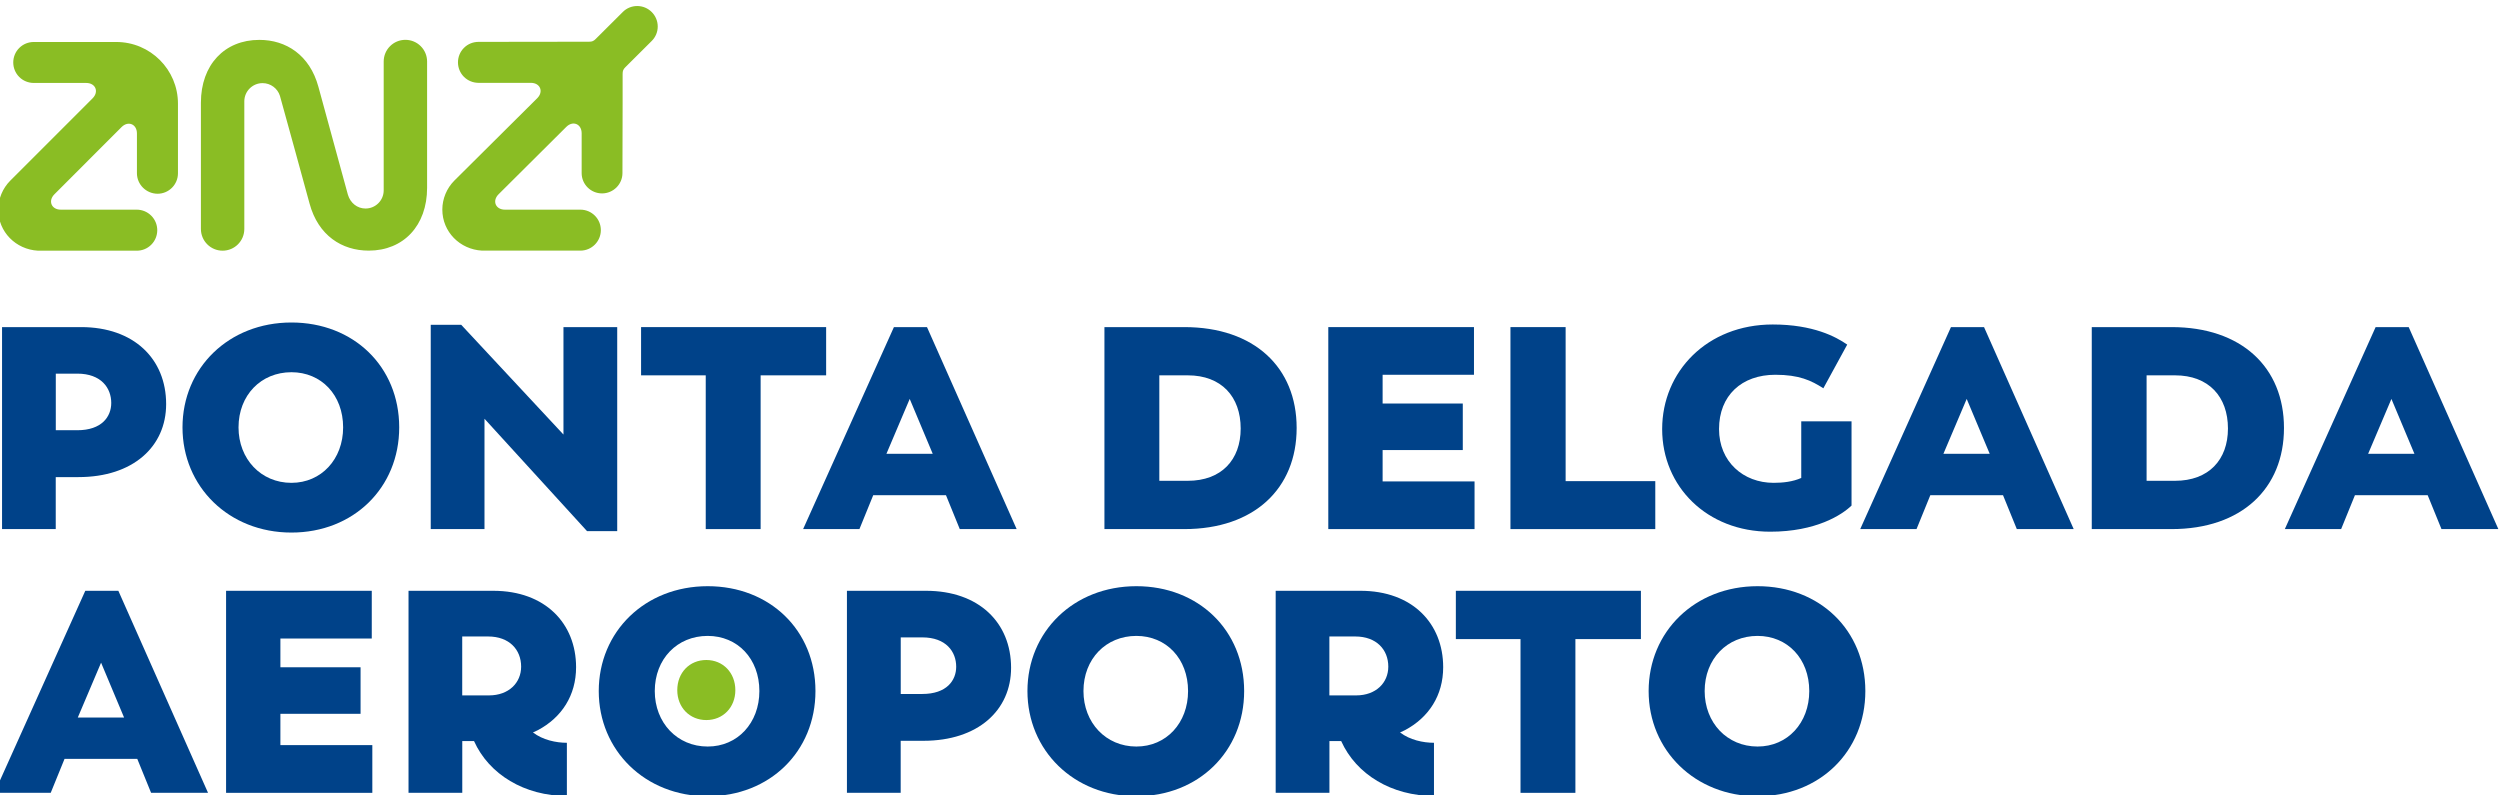
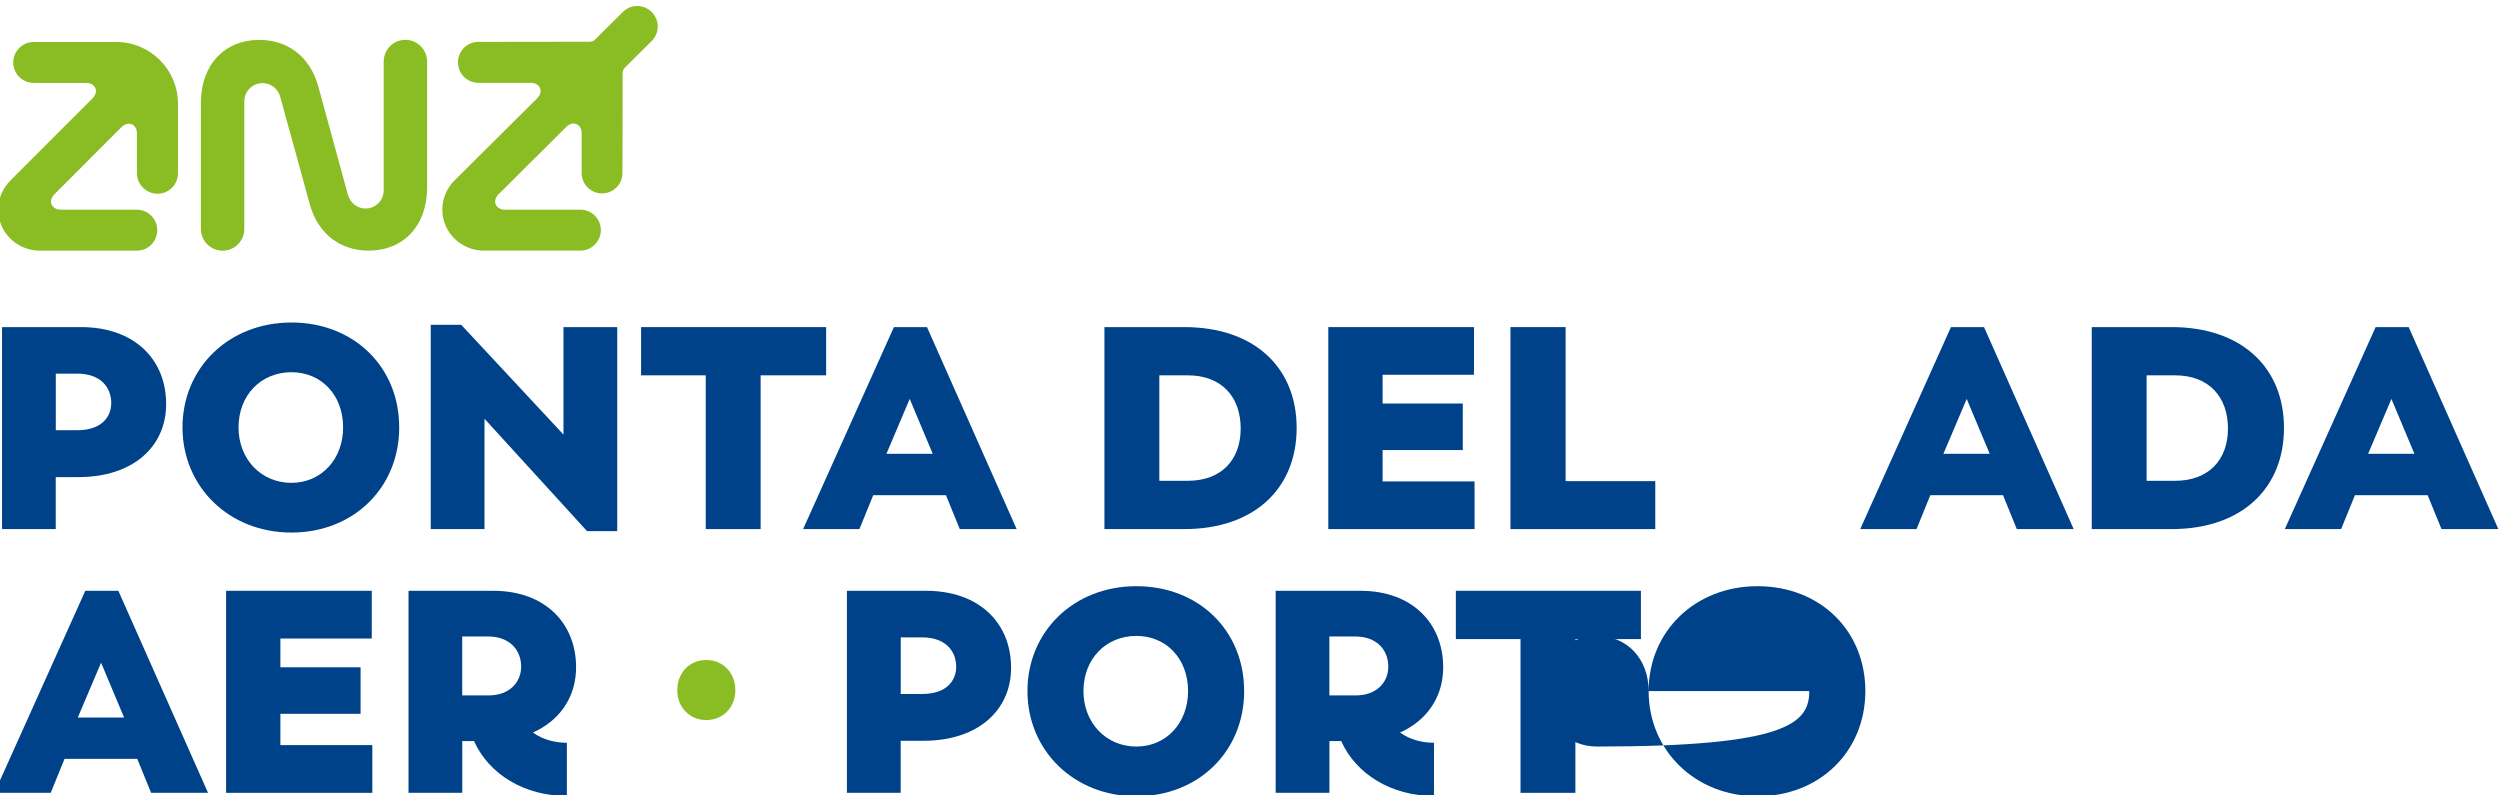
<svg xmlns="http://www.w3.org/2000/svg" version="1.1" id="Layer_1" x="0px" y="0px" viewBox="0 0 440 140" style="enable-background:new 0 0 440 140;" xml:space="preserve">
  <style type="text/css">
	.st0{fill:#8ABD24;}
	.st1{fill:#004289;}
</style>
  <g>
    <path class="st1" d="M0.36,57.57h13.91c9.31,0,14.97,5.61,14.97,13.55c0,7.48-5.82,12.85-15.43,12.85h-4v9.15H0.36V57.57z    M13.61,75.72c4.3,0,5.97-2.38,5.97-4.8c0-2.63-1.77-5.16-5.97-5.16H9.82v9.96H13.61z" />
    <path class="st1" d="M32.12,75.22c0-10.47,8.14-18.46,19.17-18.46c10.92,0,18.97,7.74,18.97,18.46c0,10.62-8.04,18.51-18.97,18.51   C40.26,93.73,32.12,85.64,32.12,75.22 M60.39,75.22c0-5.71-3.84-9.71-9.1-9.71c-5.36,0-9.31,4.05-9.31,9.71   c0,5.56,3.94,9.76,9.31,9.76C56.54,84.98,60.39,80.83,60.39,75.22" />
    <polygon class="st1" points="85.27,73.7 85.27,93.12 75.81,93.12 75.81,57.16 81.17,57.16 99.17,76.48 99.17,57.57 108.63,57.57    108.63,93.48 103.32,93.48  " />
    <polygon class="st1" points="124.21,66.06 112.83,66.06 112.83,57.57 145.4,57.57 145.4,66.06 133.87,66.06 133.87,93.12    124.21,93.12  " />
    <path class="st1" d="M157.33,57.57h5.82l15.78,35.55h-10.01l-2.43-5.97h-12.8l-2.43,5.97h-9.91L157.33,57.57z M164.16,79.87   l-4.05-9.66l-4.1,9.66H164.16z" />
    <path class="st1" d="M194.38,57.57h14.06c12.29,0,19.77,7.08,19.77,17.75c0,10.67-7.48,17.8-19.77,17.8h-14.06V57.57z    M209.05,84.62c5.92,0,9.31-3.69,9.31-9.2c0-5.61-3.39-9.36-9.31-9.36h-5.01v18.56H209.05z" />
    <polygon class="st1" points="233.78,57.57 259.42,57.57 259.42,65.96 243.34,65.96 243.34,71.02 257.45,71.02 257.45,79.21    243.34,79.21 243.34,84.73 259.52,84.73 259.52,93.12 233.78,93.12  " />
    <polygon class="st1" points="265.84,57.57 275.55,57.57 275.55,84.68 291.33,84.68 291.33,93.12 265.84,93.12  " />
-     <path class="st1" d="M292.54,75.52c0-10.11,7.89-18.41,19.47-18.41c7.13,0,11.13,2.17,13.1,3.54l-4.2,7.69   c-2.13-1.37-4.25-2.38-8.45-2.38c-5.92,0-9.91,3.64-9.91,9.56c0,5.72,4.25,9.46,9.61,9.46c1.67,0,3.39-0.2,4.86-0.86v-9.96h8.85   v14.82c-1.67,1.62-6.22,4.6-14.31,4.6C300.43,93.58,292.54,85.64,292.54,75.52" />
    <path class="st1" d="M343.37,57.57h5.82l15.78,35.55h-10.01l-2.43-5.97h-12.79l-2.43,5.97h-9.91L343.37,57.57z M350.19,79.87   l-4.05-9.66l-4.1,9.66H350.19z" />
    <path class="st1" d="M368.15,57.57h14.06c12.29,0,19.77,7.08,19.77,17.75c0,10.67-7.48,17.8-19.77,17.8h-14.06V57.57z    M382.81,84.62c5.92,0,9.31-3.69,9.31-9.2c0-5.61-3.39-9.36-9.31-9.36h-5.01v18.56H382.81z" />
    <path class="st1" d="M418.11,57.57h5.82l15.78,35.55h-10.01l-2.43-5.97h-12.8l-2.43,5.97h-9.91L418.11,57.57z M424.94,79.87   l-4.05-9.66l-4.1,9.66H424.94z" />
    <path class="st0" d="M24.1,30.48v-6.99c0-1.65-1.54-2.29-2.71-1.12L9.58,34.19c-1.17,1.17-0.53,2.71,1.12,2.71l13.39,0   c0.92,0.01,1.83,0.36,2.53,1.06c1.41,1.41,1.41,3.7,0,5.11c-0.7,0.7-1.61,1.05-2.53,1.05l-17.41,0c-3.89-0.21-6.99-3.31-6.99-7.22   c0-1.9,0.77-3.76,2.12-5.11l14.48-14.48c1.17-1.17,0.53-2.71-1.12-2.71H5.91c-0.91-0.01-1.83-0.36-2.52-1.05   c-1.41-1.41-1.41-3.7,0-5.11c0.7-0.7,1.61-1.04,2.53-1.05h14.55c5.99,0,10.85,4.86,10.85,10.85v12.26c0,1.99-1.61,3.6-3.6,3.6   C25.72,34.08,24.1,32.47,24.1,30.48 M84.18,14.58c-0.91-0.01-1.82-0.36-2.52-1.05c-1.41-1.41-1.41-3.7,0-5.11   c0.7-0.7,1.61-1.04,2.53-1.05l14.55-0.02l4.98-0.01c0.48,0,0.77-0.12,1.12-0.48c1.9-1.9,4.78-4.76,4.78-4.76   c0.65-0.65,1.55-1.04,2.53-1.04c1.99,0,3.61,1.62,3.61,3.61c0,0.99-0.4,1.88-1.05,2.53c-0.11,0.11-2.63,2.61-4.67,4.65   c-0.35,0.35-0.46,0.64-0.46,1.16l0,5.18l-0.03,12.28c0,1.97-1.62,3.57-3.59,3.57c-1.98,0-3.59-1.6-3.59-3.57v-7.01   c0-1.65-1.54-2.29-2.71-1.12L87.75,34.19c-1.17,1.17-0.53,2.71,1.12,2.71l10.99,0h2.29c1.99,0,3.6,1.61,3.6,3.6   c0,1.99-1.61,3.61-3.6,3.61l-17.31,0c-3.9-0.21-6.99-3.31-6.99-7.22c0-1.9,0.77-3.76,2.12-5.11l14.58-14.49   c1.17-1.17,0.53-2.71-1.12-2.71L84.18,14.58z M56.04,15.28l5.19,18.99c0.44,1.47,1.66,2.43,3.1,2.43c1.77,0,3.2-1.43,3.2-3.2V10.83   c0-2.11,1.71-3.82,3.82-3.82c2.11,0,3.82,1.71,3.82,3.82l0,22.22c0,6.67-4.16,11.06-10.27,11.06c-4.73,0-8.89-2.67-10.41-8.26   c0,0-5.16-18.86-5.22-18.98c-0.41-1.3-1.63-2.24-3.06-2.24c-1.77,0-3.21,1.44-3.21,3.21v0.24l0,22.22c0,2.11-1.71,3.82-3.82,3.82   c-2.11,0-3.82-1.71-3.82-3.82l0-22.22c0-6.67,4.16-11.06,10.27-11.06C50.36,7.01,54.52,9.69,56.04,15.28" />
    <path class="st1" d="M15.01,103.98h5.82l15.78,35.55H26.59l-2.43-5.97h-12.8l-2.43,5.97h-9.91L15.01,103.98z M21.84,126.29   l-4.05-9.66l-4.1,9.66H21.84z" />
    <polygon class="st1" points="39.79,103.98 65.43,103.98 65.43,112.38 49.35,112.38 49.35,117.44 63.46,117.44 63.46,125.63    49.35,125.63 49.35,131.14 65.53,131.14 65.53,139.54 39.79,139.54  " />
    <path class="st1" d="M83.43,130.43h-2.07v9.1H71.9v-35.55h14.92c9.15,0,14.57,5.76,14.57,13.45c0,4.96-2.53,8.85-6.73,11.08   l-0.86,0.4c1.72,1.32,4.05,1.82,5.97,1.82v9.36C92.33,140.09,86.06,136.3,83.43,130.43 M86.06,122.39c3.49,0,5.66-2.22,5.66-5.06   c0-2.98-2.07-5.31-5.82-5.31h-4.55v10.37H86.06z" />
-     <path class="st1" d="M105.38,121.63c0-10.47,8.14-18.46,19.17-18.46c10.92,0,18.97,7.74,18.97,18.46   c0,10.62-8.04,18.51-18.97,18.51C113.52,140.15,105.38,132.05,105.38,121.63 M133.65,121.63c0-5.71-3.84-9.71-9.1-9.71   c-5.36,0-9.31,4.05-9.31,9.71c0,5.56,3.94,9.76,9.31,9.76C129.8,131.4,133.65,127.25,133.65,121.63" />
    <path class="st1" d="M149.07,103.98h13.91c9.31,0,14.97,5.61,14.97,13.55c0,7.48-5.82,12.85-15.43,12.85h-4v9.15h-9.46V103.98z    M162.32,122.14c4.3,0,5.97-2.38,5.97-4.8c0-2.63-1.77-5.16-5.97-5.16h-3.79v9.96H162.32z" />
    <path class="st1" d="M180.83,121.63c0-10.47,8.14-18.46,19.17-18.46c10.92,0,18.97,7.74,18.97,18.46   c0,10.62-8.04,18.51-18.97,18.51C188.97,140.15,180.83,132.05,180.83,121.63 M209.1,121.63c0-5.71-3.84-9.71-9.1-9.71   c-5.36,0-9.31,4.05-9.31,9.71c0,5.56,3.94,9.76,9.31,9.76C205.26,131.4,209.1,127.25,209.1,121.63" />
    <path class="st1" d="M236.05,130.43h-2.07v9.1h-9.46v-35.55h14.92c9.15,0,14.56,5.76,14.56,13.45c0,4.96-2.53,8.85-6.73,11.08   l-0.86,0.4c1.72,1.32,4.05,1.82,5.97,1.82v9.36C244.95,140.09,238.68,136.3,236.05,130.43 M238.68,122.39   c3.49,0,5.66-2.22,5.66-5.06c0-2.98-2.07-5.31-5.82-5.31h-4.55v10.37H238.68z" />
    <polygon class="st1" points="267.61,112.48 256.23,112.48 256.23,103.98 288.8,103.98 288.8,112.48 277.27,112.48 277.27,139.54    267.61,139.54  " />
-     <path class="st1" d="M290.16,121.63c0-10.47,8.14-18.46,19.17-18.46c10.92,0,18.97,7.74,18.97,18.46   c0,10.62-8.04,18.51-18.97,18.51C298.31,140.15,290.16,132.05,290.16,121.63 M318.43,121.63c0-5.71-3.84-9.71-9.1-9.71   c-5.36,0-9.31,4.05-9.31,9.71c0,5.56,3.94,9.76,9.31,9.76C314.59,131.4,318.43,127.25,318.43,121.63" />
+     <path class="st1" d="M290.16,121.63c0-10.47,8.14-18.46,19.17-18.46c10.92,0,18.97,7.74,18.97,18.46   c0,10.62-8.04,18.51-18.97,18.51C298.31,140.15,290.16,132.05,290.16,121.63 c0-5.71-3.84-9.71-9.1-9.71   c-5.36,0-9.31,4.05-9.31,9.71c0,5.56,3.94,9.76,9.31,9.76C314.59,131.4,318.43,127.25,318.43,121.63" />
    <path class="st0" d="M119.2,121.47c0-3.09,2.17-5.31,5.11-5.31c2.93,0,5.11,2.23,5.11,5.31c0,3.03-2.17,5.26-5.11,5.26   C121.38,126.73,119.2,124.5,119.2,121.47" />
  </g>
</svg>